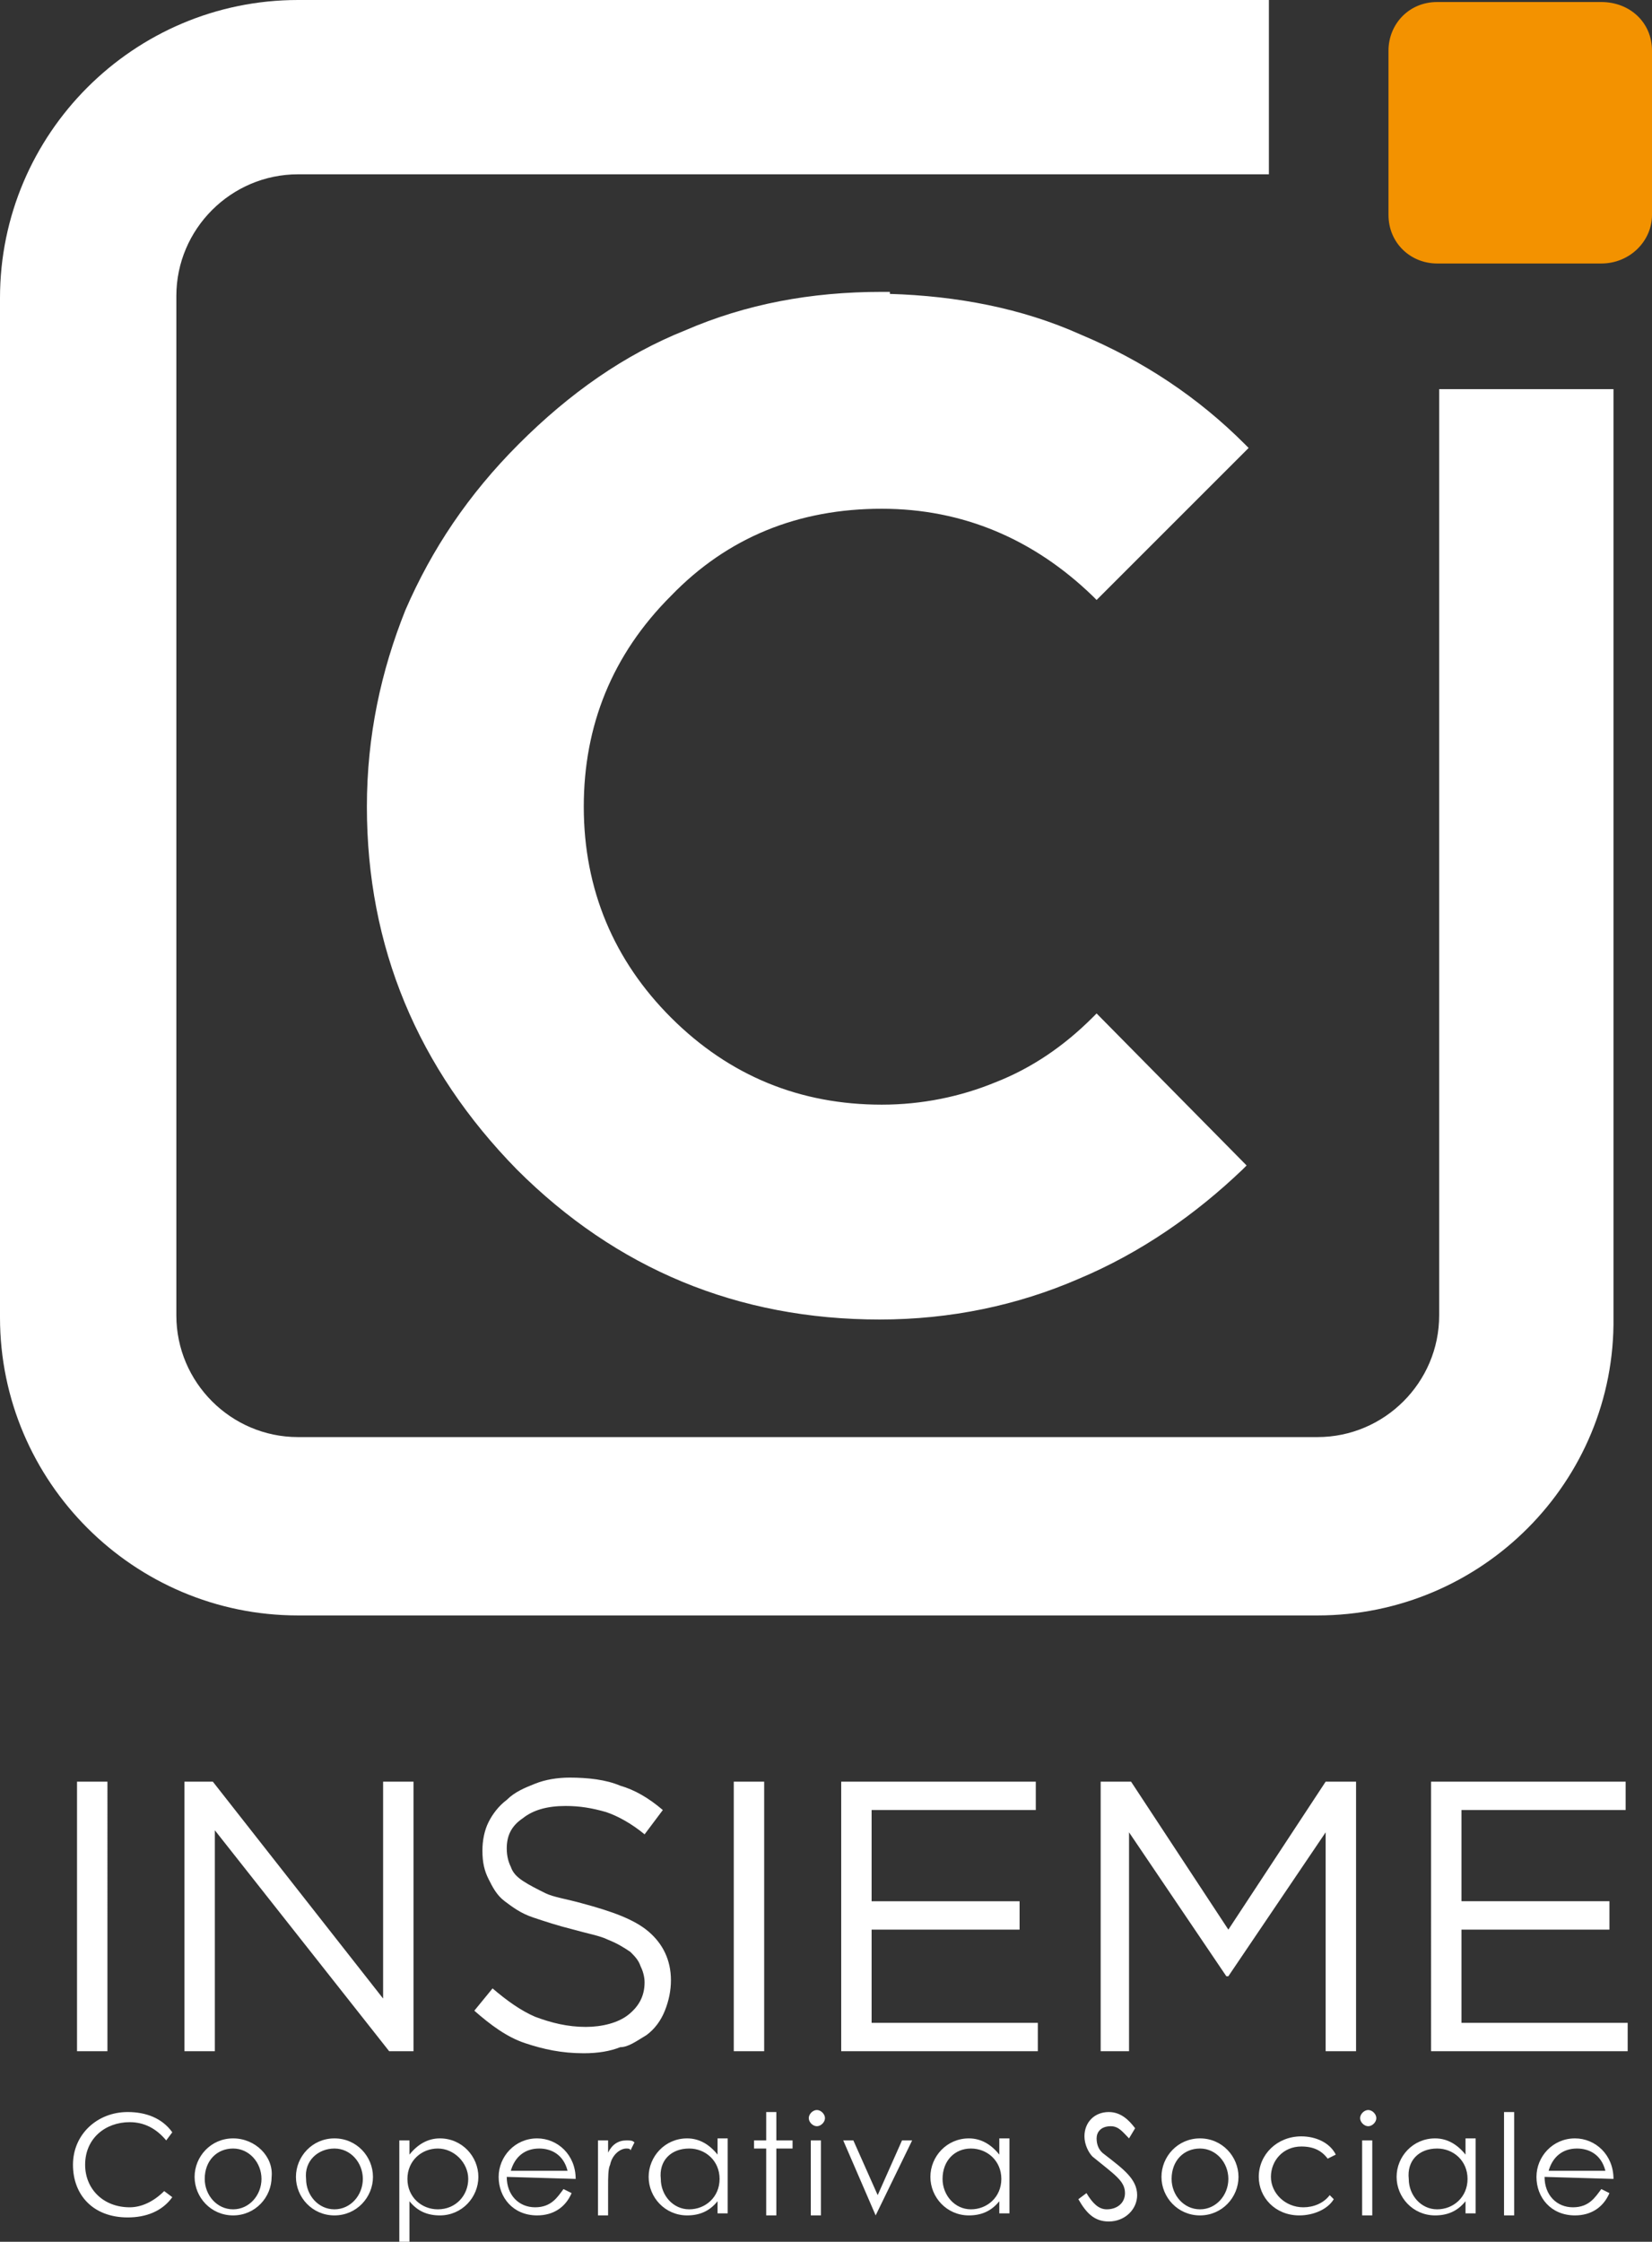
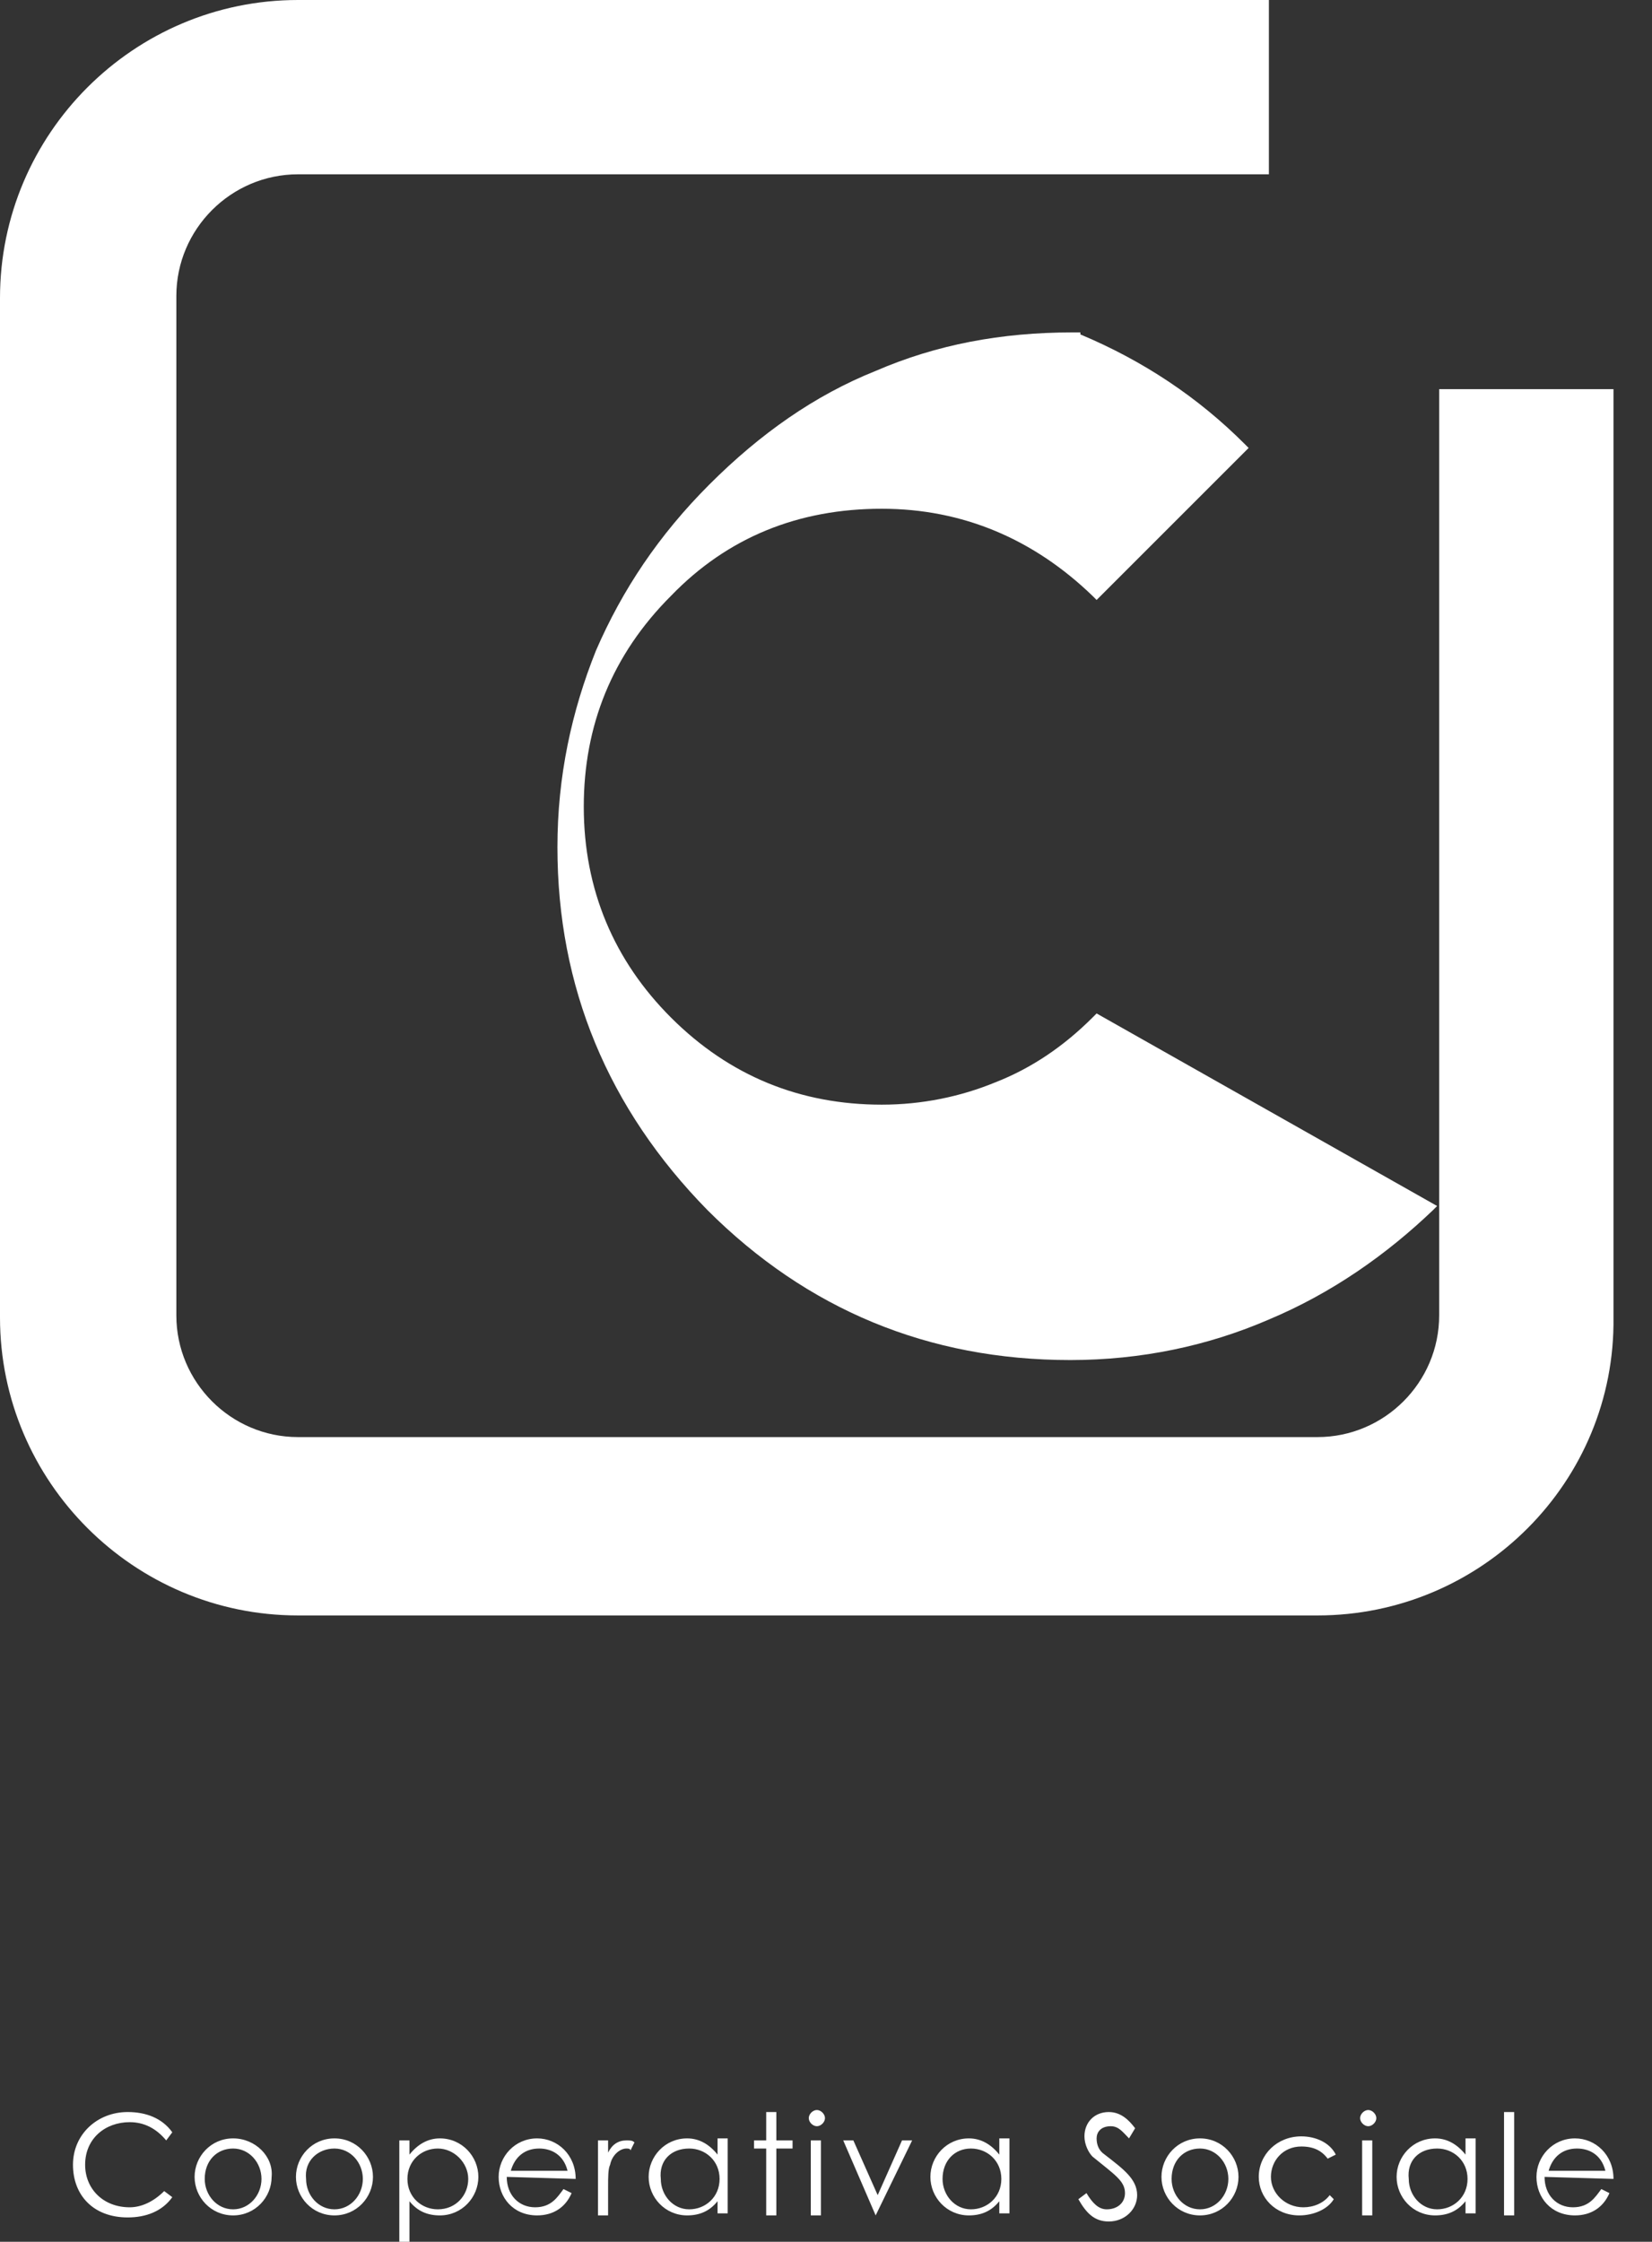
<svg xmlns="http://www.w3.org/2000/svg" version="1.1" id="Livello_1" x="0px" y="0px" viewBox="0 0 81.5 110.6" style="enable-background:new 0 0 81.5 110.6;" xml:space="preserve">
  <rect x="0" y="0" width="81.5" height="110.6" fill="#333333" stroke="none" />
  <style type="text/css">
	.st0{fill:#FFFFFF;}
	.st1{fill:#F39200;}
</style>
  <g>
    <path class="st0" d="M65,79.7H14.7C6.6,79.7,0,73.1,0,65V14.7C0,6.6,6.6,0,14.7,0h47.9v8.6H14.7c-3.3,0-6,2.7-6,6v50.3   c0,3.3,2.7,6,6,6H65c3.3,0,6-2.7,6-6V19.2h8.6V65C79.7,73.1,73.1,79.7,65,79.7z" />
-     <path class="st0" d="M54.1,50l-0.2,0.2c-1.4,1.4-3,2.5-4.8,3.2c-1.7,0.7-3.6,1.1-5.6,1.1c-4,0-7.5-1.4-10.4-4.3   c-2.8-2.8-4.3-6.3-4.3-10.4c0-4,1.4-7.5,4.3-10.4c2.8-2.9,6.3-4.3,10.4-4.3c4,0,7.5,1.5,10.4,4.3l0.2,0.2l7.5-7.5l-0.2-0.2   c-2.3-2.3-5-4.1-8.1-5.4c-2.9-1.3-6.1-1.9-9.4-2v-0.1h-0.4c-3.5,0-6.7,0.6-9.7,1.9c-3,1.2-5.7,3.1-8.2,5.6s-4.3,5.2-5.6,8.2   c-1.2,3-1.9,6.2-1.9,9.7c0,6.9,2.5,12.9,7.4,17.9c4.9,4.9,10.9,7.4,17.9,7.4c3.5,0,6.8-0.7,9.8-2c3.1-1.3,5.8-3.2,8.1-5.4l0.2-0.2   L54.1,50z" />
-     <path class="st1" d="M70.9,0.1c-1.4,0-2.4,1.1-2.4,2.4v8.1c0,1.4,1.1,2.4,2.4,2.4H79c1.4,0,2.5-1.1,2.5-2.4V2.5   c0-1.4-1.1-2.4-2.5-2.4C79,0.1,70.9,0.1,70.9,0.1z" />
-     <path class="st0" d="M70.6,101.2h9.7v-1.4h-8.2v-4.6h7.3v-1.4h-7.3v-4.5h8.1v-1.4h-9.6V101.2z M54.2,101.2h1.5V90.4l4.8,7.1h0.1   l4.8-7.1v10.8h1.5V87.9h-1.5l-4.8,7.3l-4.8-7.3h-1.5v13.3C54.3,101.2,54.2,101.2,54.2,101.2z M41.5,101.2h9.7v-1.4H43v-4.6h7.3   v-1.4H43v-4.5h8.1v-1.4h-9.6V101.2z M36.2,101.2h1.5V87.9h-1.5V101.2z M31.9,100.4c0.4-0.3,0.7-0.7,0.9-1.2s0.3-1,0.3-1.5l0,0   c0-1-0.4-1.8-1.1-2.4s-1.8-1-3.3-1.4c-0.7-0.2-1.4-0.3-1.8-0.5s-0.8-0.4-1.1-0.6c-0.3-0.2-0.5-0.4-0.6-0.7   c-0.1-0.2-0.2-0.5-0.2-0.9l0,0c0-0.6,0.2-1.1,0.8-1.5c0.5-0.4,1.2-0.6,2.1-0.6c0.7,0,1.3,0.1,2,0.3c0.6,0.2,1.3,0.6,1.9,1.1   l0.9-1.2c-0.7-0.6-1.4-1-2.1-1.2c-0.7-0.3-1.6-0.4-2.5-0.4c-0.6,0-1.2,0.1-1.7,0.3c-0.5,0.2-1,0.4-1.4,0.8   c-0.4,0.3-0.7,0.7-0.9,1.1c-0.2,0.4-0.3,0.9-0.3,1.4l0,0c0,0.6,0.1,1,0.3,1.4c0.2,0.4,0.4,0.8,0.8,1.1c0.4,0.3,0.8,0.6,1.4,0.8   c0.6,0.2,1.2,0.4,2,0.6c0.7,0.2,1.3,0.3,1.7,0.5c0.5,0.2,0.8,0.4,1.1,0.6c0.2,0.2,0.4,0.4,0.5,0.7c0.1,0.2,0.2,0.5,0.2,0.8l0,0   c0,0.7-0.3,1.2-0.8,1.6s-1.3,0.6-2.1,0.6c-0.9,0-1.7-0.2-2.5-0.5c-0.7-0.3-1.4-0.8-2.1-1.4l-0.9,1.1c0.8,0.7,1.6,1.3,2.5,1.6   c0.9,0.3,1.8,0.5,2.9,0.5c0.7,0,1.3-0.1,1.8-0.3C31,101,31.4,100.7,31.9,100.4L31.9,100.4z M9.1,101.2h1.5V90.3l8.6,10.9h1.2V87.9   h-1.5v10.7l-8.4-10.7H9.1V101.2L9.1,101.2z M3.8,101.2h1.5V87.9H3.8V101.2z" />
+     <path class="st0" d="M54.1,50l-0.2,0.2c-1.4,1.4-3,2.5-4.8,3.2c-1.7,0.7-3.6,1.1-5.6,1.1c-4,0-7.5-1.4-10.4-4.3   c-2.8-2.8-4.3-6.3-4.3-10.4c0-4,1.4-7.5,4.3-10.4c2.8-2.9,6.3-4.3,10.4-4.3c4,0,7.5,1.5,10.4,4.3l0.2,0.2l7.5-7.5l-0.2-0.2   c-2.3-2.3-5-4.1-8.1-5.4v-0.1h-0.4c-3.5,0-6.7,0.6-9.7,1.9c-3,1.2-5.7,3.1-8.2,5.6s-4.3,5.2-5.6,8.2   c-1.2,3-1.9,6.2-1.9,9.7c0,6.9,2.5,12.9,7.4,17.9c4.9,4.9,10.9,7.4,17.9,7.4c3.5,0,6.8-0.7,9.8-2c3.1-1.3,5.8-3.2,8.1-5.4l0.2-0.2   L54.1,50z" />
    <path class="st0" d="M76.4,107.1c0.2-0.7,0.7-1.1,1.4-1.1c0.6,0,1.2,0.3,1.4,1.1H76.4z M79.6,107.5c0-1.2-0.9-2-1.9-2   c-1.1,0-1.9,0.9-1.9,1.9s0.7,1.9,1.9,1.9c0.8,0,1.4-0.4,1.7-1.1L79,108c-0.3,0.4-0.6,0.9-1.4,0.9s-1.4-0.6-1.4-1.5L79.6,107.5   L79.6,107.5z M74.2,109.3h0.5v-5.1h-0.5V109.3z M70.9,106c0.8,0,1.5,0.6,1.5,1.5s-0.7,1.5-1.5,1.5s-1.4-0.7-1.4-1.5   C69.4,106.6,70,106,70.9,106 M72.3,106.3c-0.4-0.5-0.9-0.8-1.5-0.8c-1.1,0-1.9,0.9-1.9,1.9s0.8,1.9,1.9,1.9c0.6,0,1.1-0.2,1.5-0.7   v0.6h0.5v-3.7h-0.5V106.3z M67.5,104.1c-0.2,0-0.4,0.2-0.4,0.4c0,0.2,0.2,0.4,0.4,0.4c0.2,0,0.4-0.2,0.4-0.4S67.7,104.1,67.5,104.1    M67.2,109.3h0.5v-3.7h-0.5V109.3z M65.6,108.3c-0.3,0.4-0.8,0.6-1.3,0.6c-0.9,0-1.6-0.7-1.6-1.5s0.6-1.5,1.5-1.5   c0.6,0,1,0.2,1.3,0.6l0.4-0.2c-0.3-0.6-1-0.9-1.7-0.9c-1.2,0-2.1,0.9-2.1,2c0,1,0.8,1.9,2,1.9c0.7,0,1.4-0.3,1.7-0.8L65.6,108.3z    M59.2,106c0.8,0,1.4,0.7,1.4,1.5S60,109,59.2,109s-1.4-0.7-1.4-1.5C57.8,106.6,58.4,106,59.2,106 M59.2,105.5   c-1.1,0-1.9,0.9-1.9,1.9s0.8,1.9,1.9,1.9s1.9-0.9,1.9-1.9C61.1,106.4,60.3,105.5,59.2,105.5 M56,105c-0.3-0.4-0.7-0.8-1.3-0.8   c-0.7,0-1.2,0.5-1.2,1.2c0,0.4,0.2,0.8,0.4,1c1.1,0.9,1.6,1.2,1.6,1.8c0,0.5-0.4,0.8-0.9,0.8c-0.4,0-0.7-0.3-1-0.8l-0.4,0.3   c0.4,0.7,0.8,1.1,1.5,1.1c0.8,0,1.4-0.6,1.4-1.3c0-0.8-0.7-1.3-1.6-2c-0.3-0.2-0.4-0.5-0.4-0.8s0.2-0.6,0.7-0.6   c0.4,0,0.6,0.3,0.9,0.6L56,105z M47.9,106c0.8,0,1.5,0.6,1.5,1.5s-0.7,1.5-1.5,1.5s-1.4-0.7-1.4-1.5C46.5,106.6,47.1,106,47.9,106    M49.3,106.3c-0.4-0.5-0.9-0.8-1.5-0.8c-1.1,0-1.9,0.9-1.9,1.9s0.8,1.9,1.9,1.9c0.6,0,1.1-0.2,1.5-0.7v0.6h0.5v-3.7h-0.5V106.3z    M43.2,109.3L43.2,109.3l1.8-3.7h-0.5l-1.2,2.7l-1.2-2.7h-0.5L43.2,109.3z M40.3,104.1c-0.2,0-0.4,0.2-0.4,0.4   c0,0.2,0.2,0.4,0.4,0.4s0.4-0.2,0.4-0.4S40.5,104.1,40.3,104.1 M40,109.3h0.5v-3.7H40V109.3z M37.8,105.6h-0.6v0.4h0.6v3.3h0.5V106   h0.8v-0.4h-0.8v-1.4h-0.5V105.6z M34,106c0.8,0,1.5,0.6,1.5,1.5S34.8,109,34,109s-1.4-0.7-1.4-1.5C32.5,106.6,33.1,106,34,106    M35.4,106.3c-0.4-0.5-0.9-0.8-1.5-0.8c-1.1,0-1.9,0.9-1.9,1.9s0.8,1.9,1.9,1.9c0.6,0,1.1-0.2,1.5-0.7v0.6h0.5v-3.7h-0.5V106.3z    M30,105.6h-0.5v3.7H30v-1.4c0-0.5,0-0.9,0.1-1.1c0.1-0.5,0.5-0.8,0.8-0.8c0.1,0,0.2,0,0.2,0.1l0.2-0.4c-0.1-0.1-0.2-0.1-0.4-0.1   c-0.4,0-0.7,0.2-0.9,0.6L30,105.6L30,105.6z M25.2,107.1c0.2-0.7,0.7-1.1,1.4-1.1c0.6,0,1.2,0.3,1.4,1.1H25.2z M28.4,107.5   c0-1.2-0.9-2-1.9-2c-1.1,0-1.9,0.9-1.9,1.9s0.7,1.9,1.9,1.9c0.8,0,1.4-0.4,1.7-1.1l-0.4-0.2c-0.3,0.4-0.6,0.9-1.4,0.9   s-1.4-0.6-1.4-1.5L28.4,107.5C28.4,107.4,28.4,107.5,28.4,107.5z M21.6,106c0.8,0,1.5,0.7,1.5,1.5s-0.6,1.5-1.5,1.5   c-0.8,0-1.5-0.6-1.5-1.5S20.8,106,21.6,106 M20.2,105.6h-0.5v5h0.5v-2c0.4,0.5,0.9,0.7,1.5,0.7c1.1,0,1.9-0.9,1.9-1.9   s-0.8-1.9-1.9-1.9c-0.6,0-1.1,0.3-1.5,0.8V105.6z M16.5,106c0.8,0,1.4,0.7,1.4,1.5s-0.6,1.5-1.4,1.5s-1.4-0.7-1.4-1.5   C15,106.6,15.7,106,16.5,106 M16.5,105.5c-1.1,0-1.9,0.9-1.9,1.9s0.8,1.9,1.9,1.9s1.9-0.9,1.9-1.9S17.6,105.5,16.5,105.5 M11.5,106   c0.8,0,1.4,0.7,1.4,1.5s-0.6,1.5-1.4,1.5s-1.4-0.7-1.4-1.5C10.1,106.6,10.7,106,11.5,106 M11.5,105.5c-1.1,0-1.9,0.9-1.9,1.9   s0.8,1.9,1.9,1.9s1.9-0.9,1.9-1.9C13.5,106.4,12.6,105.5,11.5,105.5 M8.5,105.2c-0.5-0.7-1.3-1-2.2-1c-1.5,0-2.7,1.1-2.7,2.6   s1,2.6,2.7,2.6c0.9,0,1.7-0.3,2.2-1l-0.4-0.3c-0.5,0.5-1.1,0.8-1.7,0.8c-1.3,0-2.2-0.9-2.2-2.1c0-1.3,1-2.1,2.2-2.1   c0.7,0,1.3,0.3,1.8,0.9L8.5,105.2z" />
  </g>
</svg>